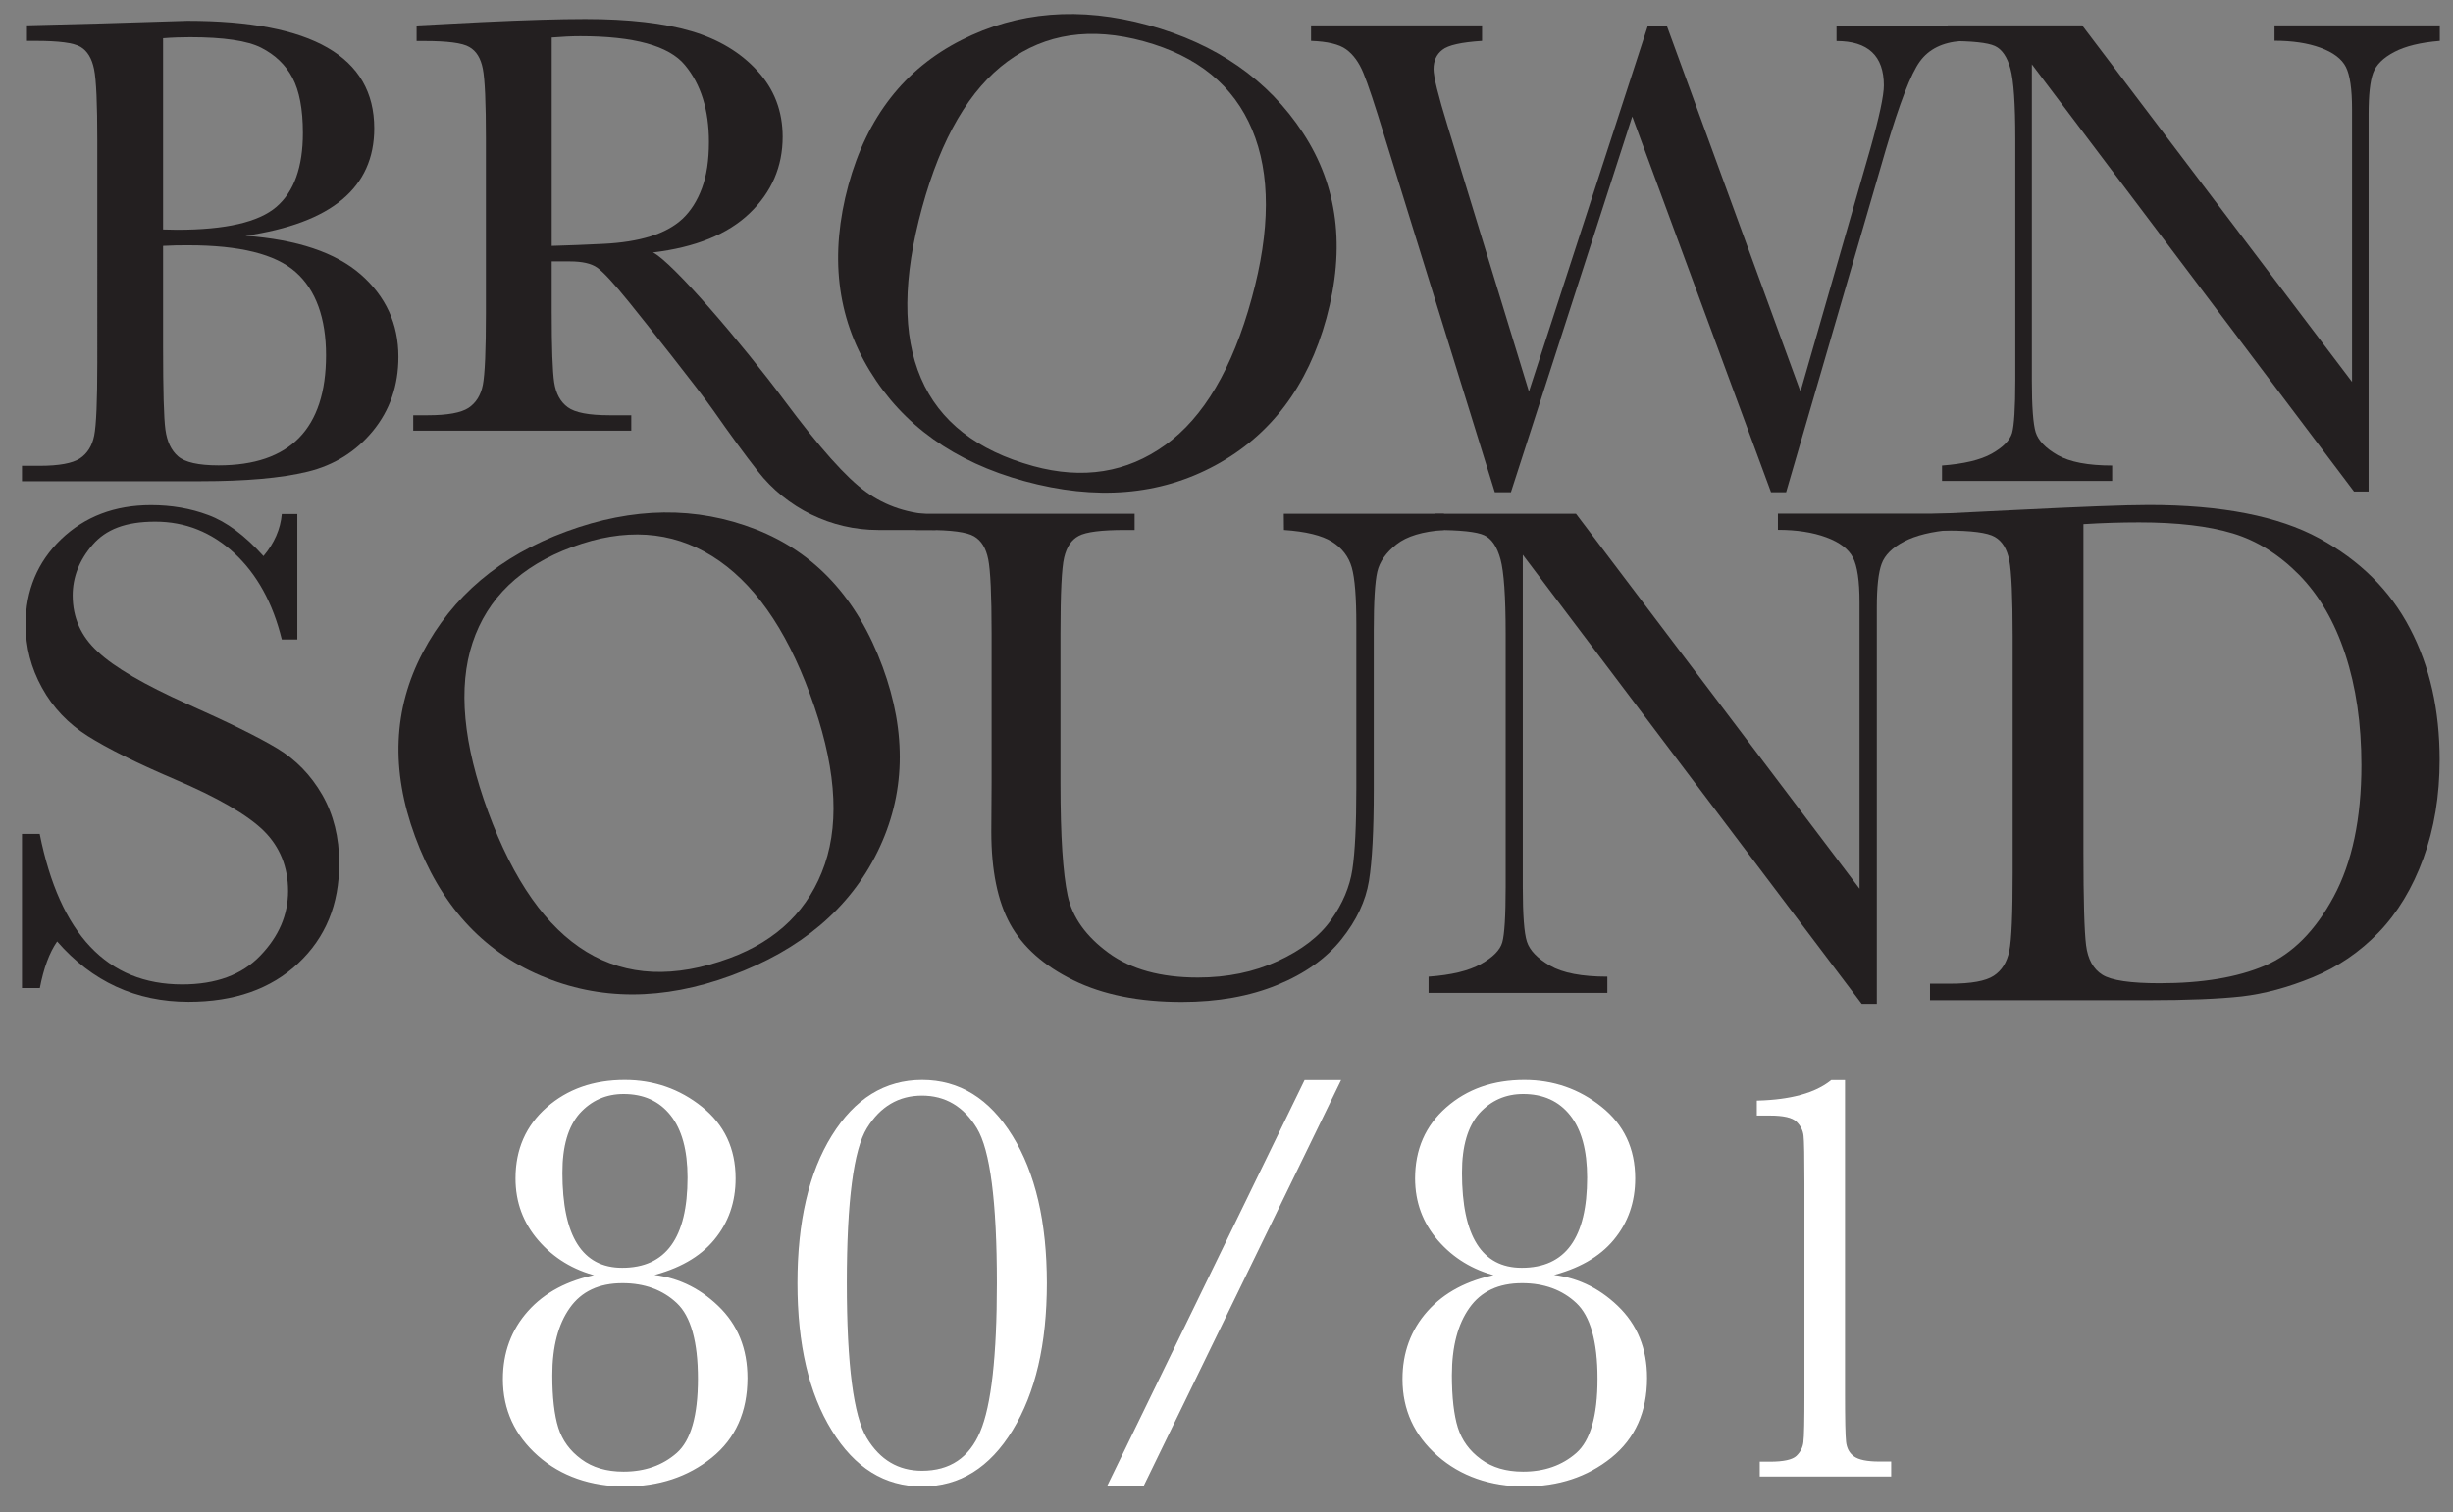
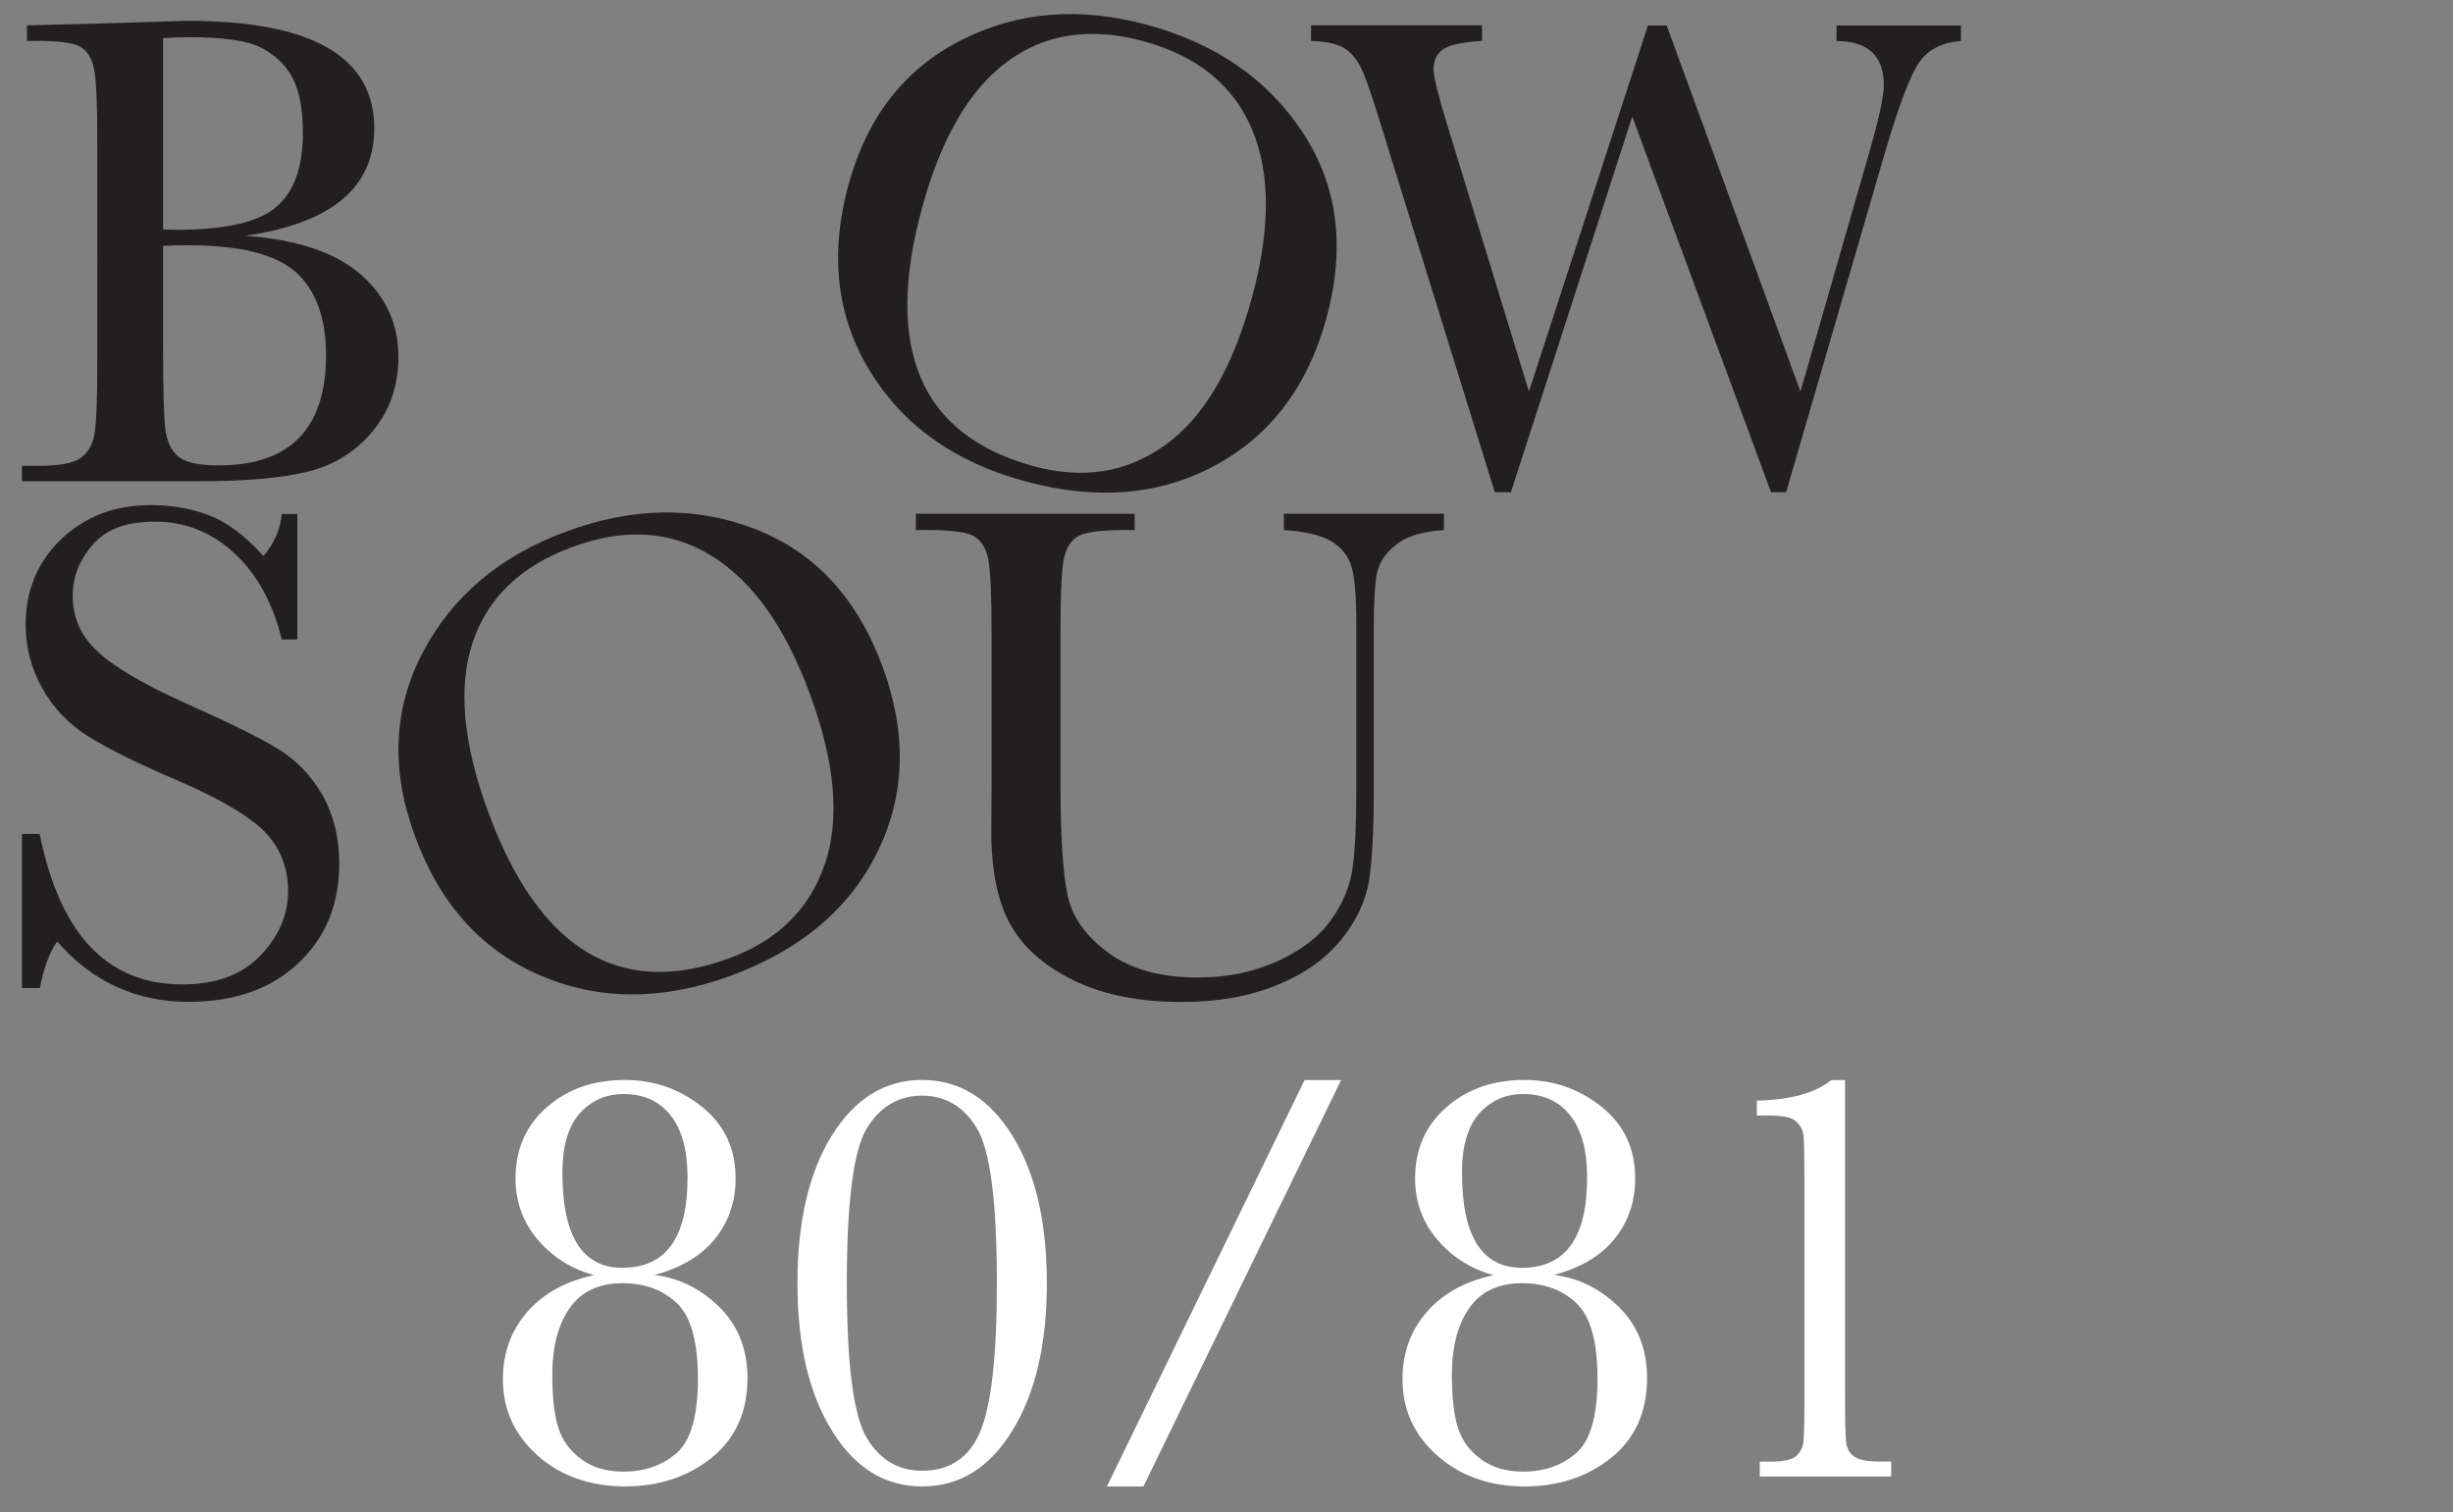
<svg xmlns="http://www.w3.org/2000/svg" id="Livello_1" data-name="Livello 1" viewBox="0 0 1674 1032">
  <rect x="0" y="0" width="1674" height="1032" fill="#808080" stroke="none" />
  <defs>
    <style>
      .cls-1 {
        fill: #231f20;
      }

      .cls-2 {
        fill: #fff;
        stroke: #fff;
        stroke-miterlimit: 10;
      }
    </style>
  </defs>
  <g id="Livello_1_copia" data-name="Livello 1 copia">
    <g>
      <path class="cls-1" d="M167.5,160.9c35.3,2.6,61.5,11.4,78.7,26.4,17.1,15,25.7,33.7,25.7,56.2,0,19.6-5.8,36.4-17.4,50.6-11.6,14.1-26.5,23.4-44.6,27.8s-42.4,6.5-72.8,6.5H15v-10.5h11.9c13.3,0,22.5-1.7,27.6-5,5.1-3.4,8.4-8.6,9.8-15.7s2.1-23.7,2.1-49.6V96c0-25.2-.7-41.5-2.2-48.8s-4.5-12.4-9.2-15.2-14.9-4.1-30.6-4.1h-6v-10.6l51.2-1.3,58.3-1.8c85,0,127.5,24.5,127.5,73.4,0,20.2-7.3,36.4-21.9,48.6s-36.6,20.4-66,24.7h0ZM111.3,156.6c3.8.1,7,.2,9.6.2,33,0,55.6-5.2,67.7-15.6,12.1-10.4,18.1-27.2,18.1-50.5,0-16.2-2.4-28.7-7.1-37.6s-11.9-15.7-21.3-20.5-25.7-7.2-48.6-7.2c-6,0-12.1.2-18.4.7v130.5h0ZM111.3,167.8v69.3c0,29.5.5,48.2,1.6,56.2s3.9,14,8.6,18.1,13.9,6.2,27.6,6.2c24.5,0,42.8-6.3,55-18.8s18.4-31.3,18.4-56.4-6.9-44.6-20.8-56.8c-13.8-12.2-38.2-18.2-73.1-18.2-5.3-.1-11.2.1-17.3.4h0Z" />
-       <path class="cls-1" d="M638.6,361.7h-39.2c-32.1,0-62.4-14.8-82.2-40.1-9.1-11.6-19.2-25.5-30.4-41.5-9.8-14.1-47-60.9-57.5-73.9s-17.8-20.8-21.8-23.6-10.2-4.2-18.6-4.2h-12.4v34.6c0,24.5.6,40.5,1.7,48,1.2,7.6,4.2,13.2,9.2,16.9,5,3.7,14.5,5.5,28.5,5.5h14.9v10.5h-148.8v-10.5h10.1c13.3,0,22.5-1.7,27.6-5,5.1-3.4,8.4-8.6,9.8-15.7s2.1-23.7,2.1-49.6v-118.2c0-24.8-.7-40.8-2.1-47.9-1.4-7.2-4.4-12.2-9.2-14.9-4.7-2.8-15-4.1-30.7-4.1h-5.3v-10.6l44.5-2.3c29.7-1.4,53.2-2.1,70.6-2.1,29.7,0,53.8,2.8,72.4,8.3,18.6,5.5,33.6,14.5,45.1,27.1,11.5,12.5,17.2,27.5,17.2,45,0,20.3-7.5,37.7-22.5,52.1s-37,23.3-66,26.8c13,6.3,61,62.3,89.9,101.3,23.5,31.6,42,52.4,55.5,62.1,13.5,9.8,29.4,15,47.7,15.6l-.1,10.4h0ZM376.5,167.8c11.5-.3,23.3-.8,35.5-1.4,12.2-.6,22.9-2.3,31.9-5.1s16.3-6.8,21.9-12c5.6-5.3,10-12.2,13.2-20.8s4.8-19.1,4.8-31.6c0-21.9-5.5-39.4-16.4-52.5-10.9-13.2-34.8-19.7-71.4-19.7-5.7,0-12.2.3-19.5.9v142.2h0Z" />
      <path class="cls-1" d="M579,126.2c12.7-46.3,38.3-79.2,77-98.8,38.6-19.6,81.1-23,127.4-10.3,46.8,12.8,82,37.3,105.8,73.6s29.1,78.4,16,126.4c-12.7,46.5-38,80-75.9,100.5s-81.3,24.1-130.3,10.7c-47.6-13-82.8-38.1-105.4-75.2-22.7-37.1-27.5-79.4-14.6-126.9h0ZM629.3,141.6c-13.2,48.2-13.5,87.1-.8,116.5,12.6,29.5,38.2,49.4,76.7,60,33.8,9.2,63.8,4.5,90-14.4,26.2-18.8,45.9-52.2,59-100.1,12.8-46.6,12.9-85,.3-115.1s-37.1-50.2-73.9-60.3c-36.1-9.9-67.1-5.3-93,13.7-25.9,19-45.3,52.2-58.3,99.7h0Z" />
      <path class="cls-1" d="M1218.9,335.9h-10.3l-94.7-256.4-82.8,256.4h-11l-75.1-242.2c-6.7-22-11.6-36.7-14.6-43.9-3-7.3-6.9-12.6-11.7-16.1s-12.8-5.4-24-5.8v-10.6h116.7v10.6c-14.1.9-23.1,2.9-27.1,6.1-4,3.1-6,7.5-6,13.2,0,5.1,3.2,18,9.6,38.8l55.5,181.2,81.2-249.8h12.8l91.3,249.8,47.5-165.1c6.3-22.3,9.4-36.9,9.4-43.8,0-20.2-10.8-30.3-32.3-30.3v-10.6h84.9v10.6c-12.5.9-21.9,5.5-28,13.9-6.1,8.3-13.8,28.3-23.2,60l-68.1,234h0Z" />
-       <path class="cls-1" d="M1606.5,335.5l-219.9-291.6v215.8c0,17.9.9,29.7,2.6,35.3,1.8,5.7,6.8,10.9,15,15.6,8.3,4.7,20.6,7.1,37.2,7.1v10.5h-116.1v-10.5c14.8-1.1,26.2-3.8,33.9-8.1,7.8-4.4,12.4-9.1,13.9-14.1,1.4-5,2.2-17,2.2-35.8V94.9c0-23.9-1.1-39.8-3.3-47.9s-5.7-13.3-10.6-15.6-15.6-3.4-32.2-3.4v-10.7h91.7l184.2,243.3V74.6c0-13.8-1.4-23.4-4.2-28.9-2.8-5.5-8.6-9.9-17.3-13.1s-19.2-4.8-31.4-4.8v-10.5h112.8v10.6c-13.2,1.1-23.5,3.6-31.1,7.6s-12.4,8.8-14.4,14.3c-2.1,5.6-3.1,15-3.1,28.3v257.3h-9.9v.1Z" />
      <path class="cls-1" d="M15,674.3v-105.2h12.1c13.7,68.5,46.1,102.7,97.2,102.7,23,0,40.8-6.5,53.4-19.7,12.6-13.1,18.9-27.8,18.9-44s-5.5-30.1-16.6-41.1c-11.1-10.9-31.4-22.7-60.8-35.2-26.2-11.2-46-21.1-59.3-29.5s-23.8-19.4-31.2-32.9c-7.5-13.5-11.2-27.9-11.2-43.2,0-23.3,8.1-42.7,24.2-58.2,16.2-15.5,36.6-23.3,61.4-23.3,13.8,0,26.9,2.2,39.1,6.8,12.2,4.5,24.8,13.8,37.6,28,7.4-8.8,11.6-18.4,12.5-28.7h10.6v85.6h-10.6c-6.1-24.9-16.9-44.5-32.4-58.9-15.5-14.3-33.5-21.5-53.9-21.5s-33.7,5.3-42.8,15.8-13.6,22.1-13.6,34.6c0,15.1,5.7,27.9,17.1,38.3,11.2,10.6,31.6,22.5,61,35.7,28.1,12.5,48.6,22.6,61.4,30.3,12.8,7.7,23,18.2,30.8,31.7,7.7,13.5,11.6,29.1,11.6,46.8,0,28-9.3,50.7-28,68.2-18.6,17.5-43.6,26.3-74.8,26.3-35.9,0-65.8-13.8-89.7-41.2-5.3,7.6-9.2,18.2-11.8,31.8h-12.2Z" />
      <path class="cls-1" d="M283.2,570.7c-16.6-45.2-14.9-87,5.3-125.4s52.8-66,98-82.6c45.6-16.8,88.7-17.3,129.2-1.5s69.4,47.1,86.6,93.8c16.7,45.3,15.6,87.4-3.4,126.2s-52.3,67-100,84.6c-46.5,17.1-89.8,17.1-129.9,0-40.2-17.1-68.8-48.8-85.8-95.1h0ZM333.1,554c17.3,47,39.7,78.9,67.2,95.6,27.5,16.7,60,18.1,97.5,4.3,32.9-12.1,54.6-33.5,65.1-64.2,10.4-30.6,7.1-69.3-10.2-116.1-16.7-45.5-39-76.8-66.8-94.1s-59.6-19.4-95.4-6.2c-35.2,13-57.9,34.8-68,65.3s-6.4,69.1,10.6,115.4h0Z" />
      <path class="cls-1" d="M876.1,350.6h109.3v11.1c-14.5,1-25.3,4.2-32.4,9.8s-11.5,11.8-13.1,18.7c-1.6,6.9-2.4,20.3-2.4,40.3v108.8c0,27.8-1.1,48.5-3.3,62s-8.4,26.8-18.8,39.8c-10.4,13-25,23.4-43.8,31.1s-40.5,11.6-65.1,11.6c-29.1,0-53.7-4.9-73.9-14.8s-34.6-22.7-43.2-38.3-12.9-36.7-12.9-63.1l.2-33.5v-102c0-26-.8-42.9-2.3-50.4-1.5-7.6-4.7-12.8-9.7-15.7-4.9-2.9-15.6-4.3-32.2-4.3h-7.5v-11.1h149.3v11.1h-6.5c-16.1,0-26.6,1.3-31.6,4-5,2.6-8.3,7.6-10,14.8-1.7,7.2-2.5,24.4-2.5,51.6v103c0,35.7,1.7,61,4.9,76s12.6,28,27.9,39.2c15.3,11.2,35.6,16.8,61,16.8,19.9,0,38.1-3.7,54.4-11.2,16.3-7.5,28.5-16.8,36.4-28,8-11.2,12.8-22.7,14.6-34.5s2.7-30.4,2.7-55.8v-111.5c0-18.5-1-31.4-3.1-38.8s-6.6-13.3-13.5-17.6c-6.9-4.3-17.8-7-32.8-8l-.1-11.1h0Z" />
-       <path class="cls-1" d="M1270.5,685.1l-231.3-306.5v226.9c0,18.8.9,31.2,2.8,37.1s7.1,11.4,15.8,16.4c8.7,5,21.7,7.5,39.1,7.5v11.1h-122v-11.1c15.6-1.1,27.5-4,35.7-8.6s13.1-9.5,14.6-14.8c1.5-5.3,2.3-17.8,2.3-37.6v-173.4c0-25.1-1.2-41.9-3.5-50.4-2.3-8.5-6-14-11.1-16.4s-16.4-3.6-33.9-3.6v-11.1h96.5l193.5,255.9v-195.6c0-14.5-1.5-24.6-4.5-30.4s-9-10.4-18.2-13.8-20.2-5.1-33-5.1v-11.1h118.7v11.1c-13.8,1.1-24.7,3.8-32.7,8s-13,9.2-15.2,15.1-3.3,15.8-3.3,29.8v270.6h-10.3Z" />
-       <path class="cls-1" d="M1318.7,350.8l55-2.7c45.9-2.3,76.8-3.5,92.7-3.5,49.7,0,88.4,7.6,116.2,22.7,27.8,15.1,48.5,35.6,62,61.5,13.6,25.9,20.3,55.8,20.3,89.7,0,24.5-3.7,46.9-11.1,67.2s-17.6,37.2-30.5,50.6c-12.9,13.4-27.9,23.6-44.9,30.6s-33.2,11.3-48.5,13.1c-15.3,1.7-36.8,2.6-64.6,2.6h-148.2v-11.3h13.8c14.3,0,24.2-1.8,29.7-5.4s9-9.2,10.6-16.9,2.3-25.4,2.3-53.4v-161.5c0-26.6-.8-43.9-2.3-51.7-1.6-7.8-4.8-13.1-9.9-16-5-2.9-16-4.3-32.9-4.3h-9.9l.2-11.3h0ZM1421.8,357.7v223.5c0,33,.6,54.3,1.8,63.9,1.2,9.5,4.9,16.2,11.1,20.1,6.2,3.9,19.2,5.8,39.1,5.8,29.1,0,53-4,71.8-12s34.4-23.7,47-47.1,18.9-53.3,18.9-89.7c0-28.3-3.7-53.5-11-75.7s-17.8-40.2-31.4-54.1c-13.7-13.9-28.8-23.4-45.4-28.4s-37.9-7.5-63.9-7.5c-12.5,0-25.2.4-38,1.2h0Z" />
    </g>
  </g>
  <g id="Livello_3" data-name="Livello 3">
    <g>
      <path class="cls-2" d="M443.8,870.3c17.3,1.5,32.6,8.5,45.9,21.2s19.9,29,19.9,48.9c0,23-8.1,41-24.2,54-16.2,13-35.8,19.5-58.9,19.5s-43.4-6.9-59.1-20.8-23.7-31.2-23.7-51.9c0-17.9,5.6-33.3,16.9-46s26.9-21,46.9-24.9c-16.2-4.1-29.4-12.2-39.7-24.1-10.3-11.9-15.5-25.9-15.5-42,0-19.7,7-35.7,21.1-48.1,14.1-12.4,31.7-18.6,53-18.6,19.7,0,37.2,6.1,52.3,18.2,15.2,12.1,22.8,28.3,22.8,48.5,0,16.1-4.8,29.9-14.5,41.6-9.6,11.6-24,19.8-43.2,24.5ZM376.4,938.6c0,15.1,1.4,27.1,4.1,35.8,2.8,8.8,8,16,15.9,21.8,7.8,5.8,17.5,8.6,29.1,8.6,14.7,0,26.9-4.3,36.7-12.9,9.7-8.6,14.6-25.6,14.6-51s-4.9-42.9-14.6-52-22.2-13.7-37.4-13.7c-16.2,0-28.3,5.7-36.3,17-8.1,11.4-12.1,26.8-12.1,46.4ZM383.3,800.2c0,21.8,3.4,38.2,10.3,49.1,6.9,10.9,17.2,16.4,31,16.4,15.1,0,26.4-5.2,33.9-15.6,7.5-10.4,11.2-25.9,11.2-46.5,0-18.7-3.9-33-11.7-42.8-7.8-9.8-18.6-14.7-32.4-14.7-12.2,0-22.3,4.5-30.4,13.4-7.9,9-11.9,22.5-11.9,40.7Z" />
      <path class="cls-2" d="M544.7,875.7c0-41.9,7.8-75.4,23.4-100.5,15.6-25.1,36-37.7,61.2-37.7s45.6,12.6,61.2,37.9c15.6,25.2,23.4,58.7,23.4,100.3s-7.8,74.7-23.3,100.1c-15.5,25.4-35.9,38.1-61.3,38.1s-45.6-12.6-61.2-37.9c-15.6-25.2-23.4-58.7-23.4-100.3ZM577.4,875.7c0,55.6,4.6,90.9,13.7,105.9,9.1,15.1,21.8,22.6,38.1,22.6,19.2,0,32.6-9,40.2-27,7.6-18,11.4-51.8,11.4-101.5,0-55.7-4.6-91-13.7-106-9.1-15-21.8-22.5-37.9-22.5s-28.8,7.5-38,22.4c-9.2,14.9-13.8,50.3-13.8,106.1Z" />
      <path class="cls-2" d="M890.6,737.6h23.8l-134.4,276.3h-23.8l134.4-276.3Z" />
      <path class="cls-2" d="M1057.7,870.3c17.3,1.5,32.6,8.5,45.9,21.2s19.9,29,19.9,48.9c0,23-8.1,41-24.2,54-16.2,13-35.8,19.5-58.9,19.5s-43.4-6.9-59.1-20.8c-15.8-13.9-23.7-31.2-23.7-51.9,0-17.9,5.6-33.3,16.9-46,11.3-12.7,26.9-21,46.9-24.9-16.2-4.1-29.4-12.2-39.7-24.1-10.3-11.9-15.5-25.9-15.5-42,0-19.7,7-35.7,21.1-48.1,14.1-12.4,31.7-18.6,53-18.6,19.7,0,37.2,6.1,52.3,18.2,15.2,12.1,22.8,28.3,22.8,48.5,0,16.1-4.8,29.9-14.5,41.6-9.6,11.6-24,19.8-43.2,24.5ZM990.3,938.6c0,15.1,1.4,27.1,4.1,35.8,2.8,8.8,8,16,15.9,21.8,7.8,5.8,17.5,8.6,29.1,8.6,14.7,0,26.9-4.3,36.7-12.9,9.7-8.6,14.6-25.6,14.6-51s-4.9-42.9-14.6-52-22.2-13.7-37.4-13.7c-16.2,0-28.3,5.7-36.3,17-8.1,11.4-12.1,26.8-12.1,46.4ZM997.2,800.2c0,21.8,3.4,38.2,10.3,49.1,6.9,10.9,17.2,16.4,31,16.4,15.1,0,26.4-5.2,33.9-15.6,7.5-10.4,11.2-25.9,11.2-46.5,0-18.7-3.9-33-11.7-42.8-7.8-9.8-18.6-14.7-32.4-14.7-12.2,0-22.3,4.5-30.4,13.4-7.9,9-11.9,22.5-11.9,40.7Z" />
      <path class="cls-2" d="M1249.9,737.6h8.7v213.2c0,17.5.2,28.6.7,33.1.5,4.6,2.3,8,5.6,10.4,3.3,2.4,9.1,3.6,17.5,3.6h7.7v9.2h-88.7v-9.1h6.5c9.5,0,15.6-1.4,18.4-4.1,2.8-2.7,4.5-6,4.9-9.8.5-3.8.7-14.9.7-33.2v-143c0-18.1-.2-29-.6-32.8s-2.1-7.2-5-10c-3-2.9-9.1-4.3-18.4-4.3h-8.5v-9.2c22.7-.6,39.6-5.2,50.5-14Z" />
    </g>
  </g>
</svg>